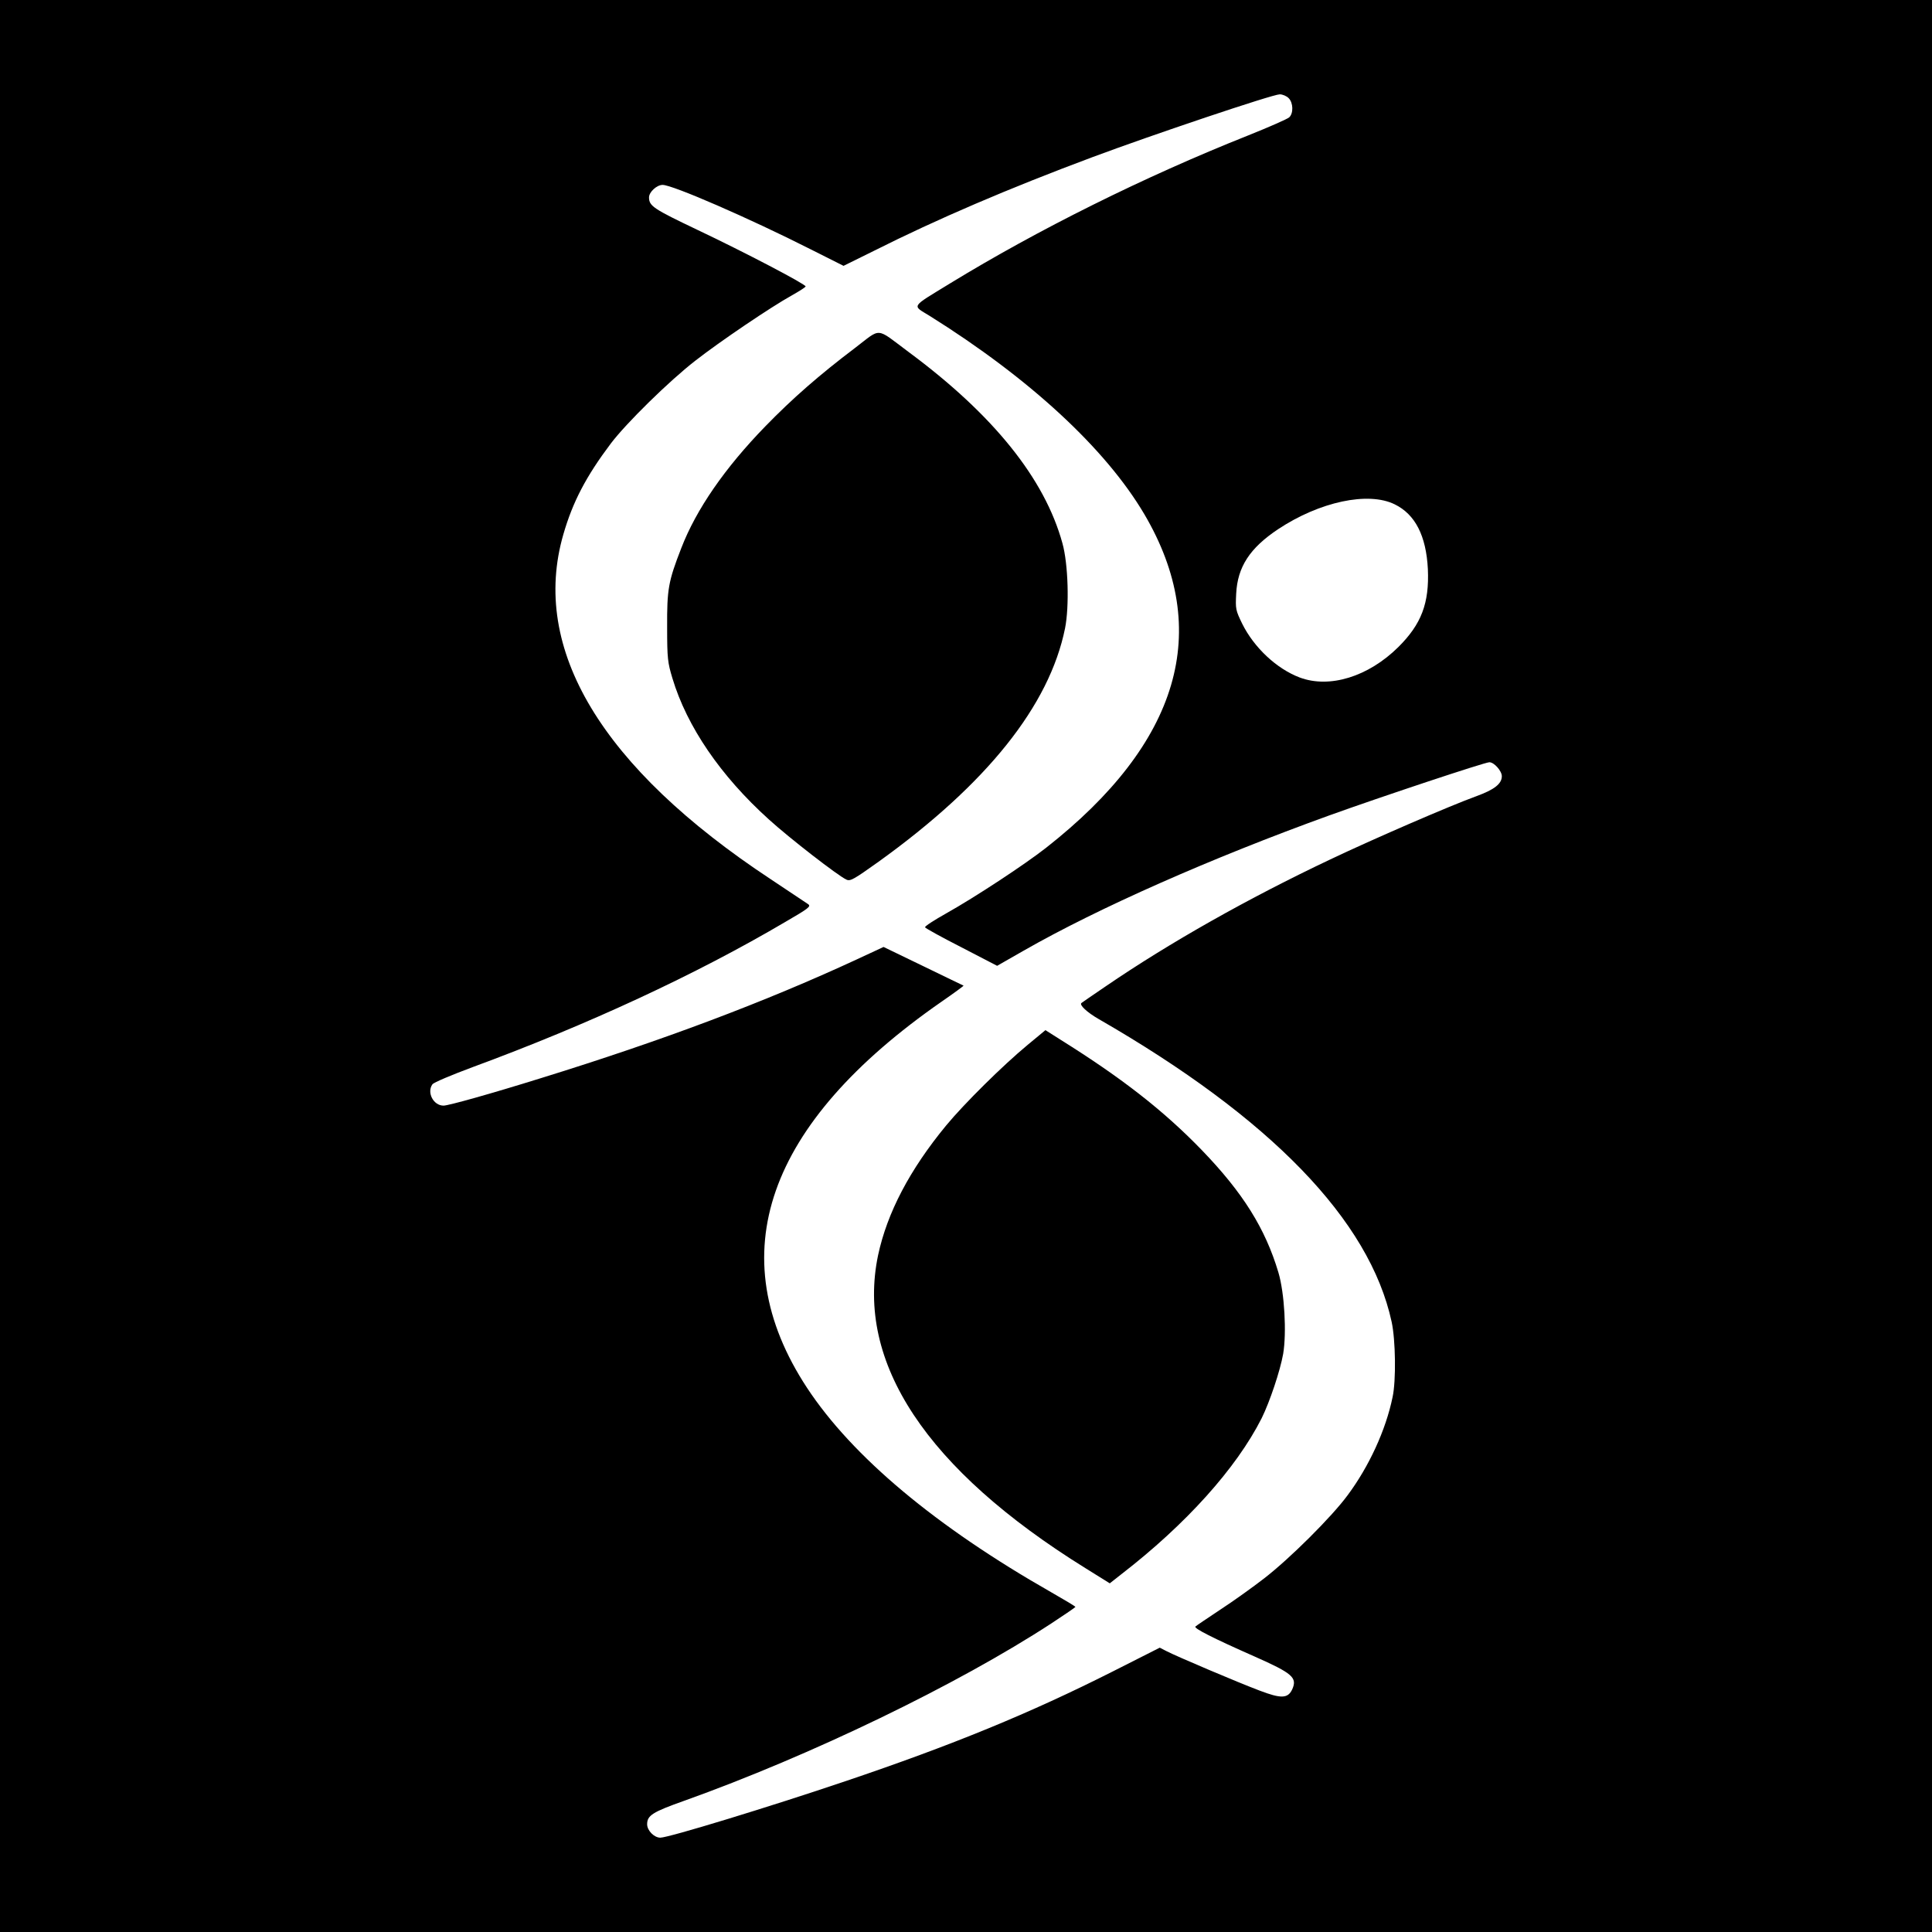
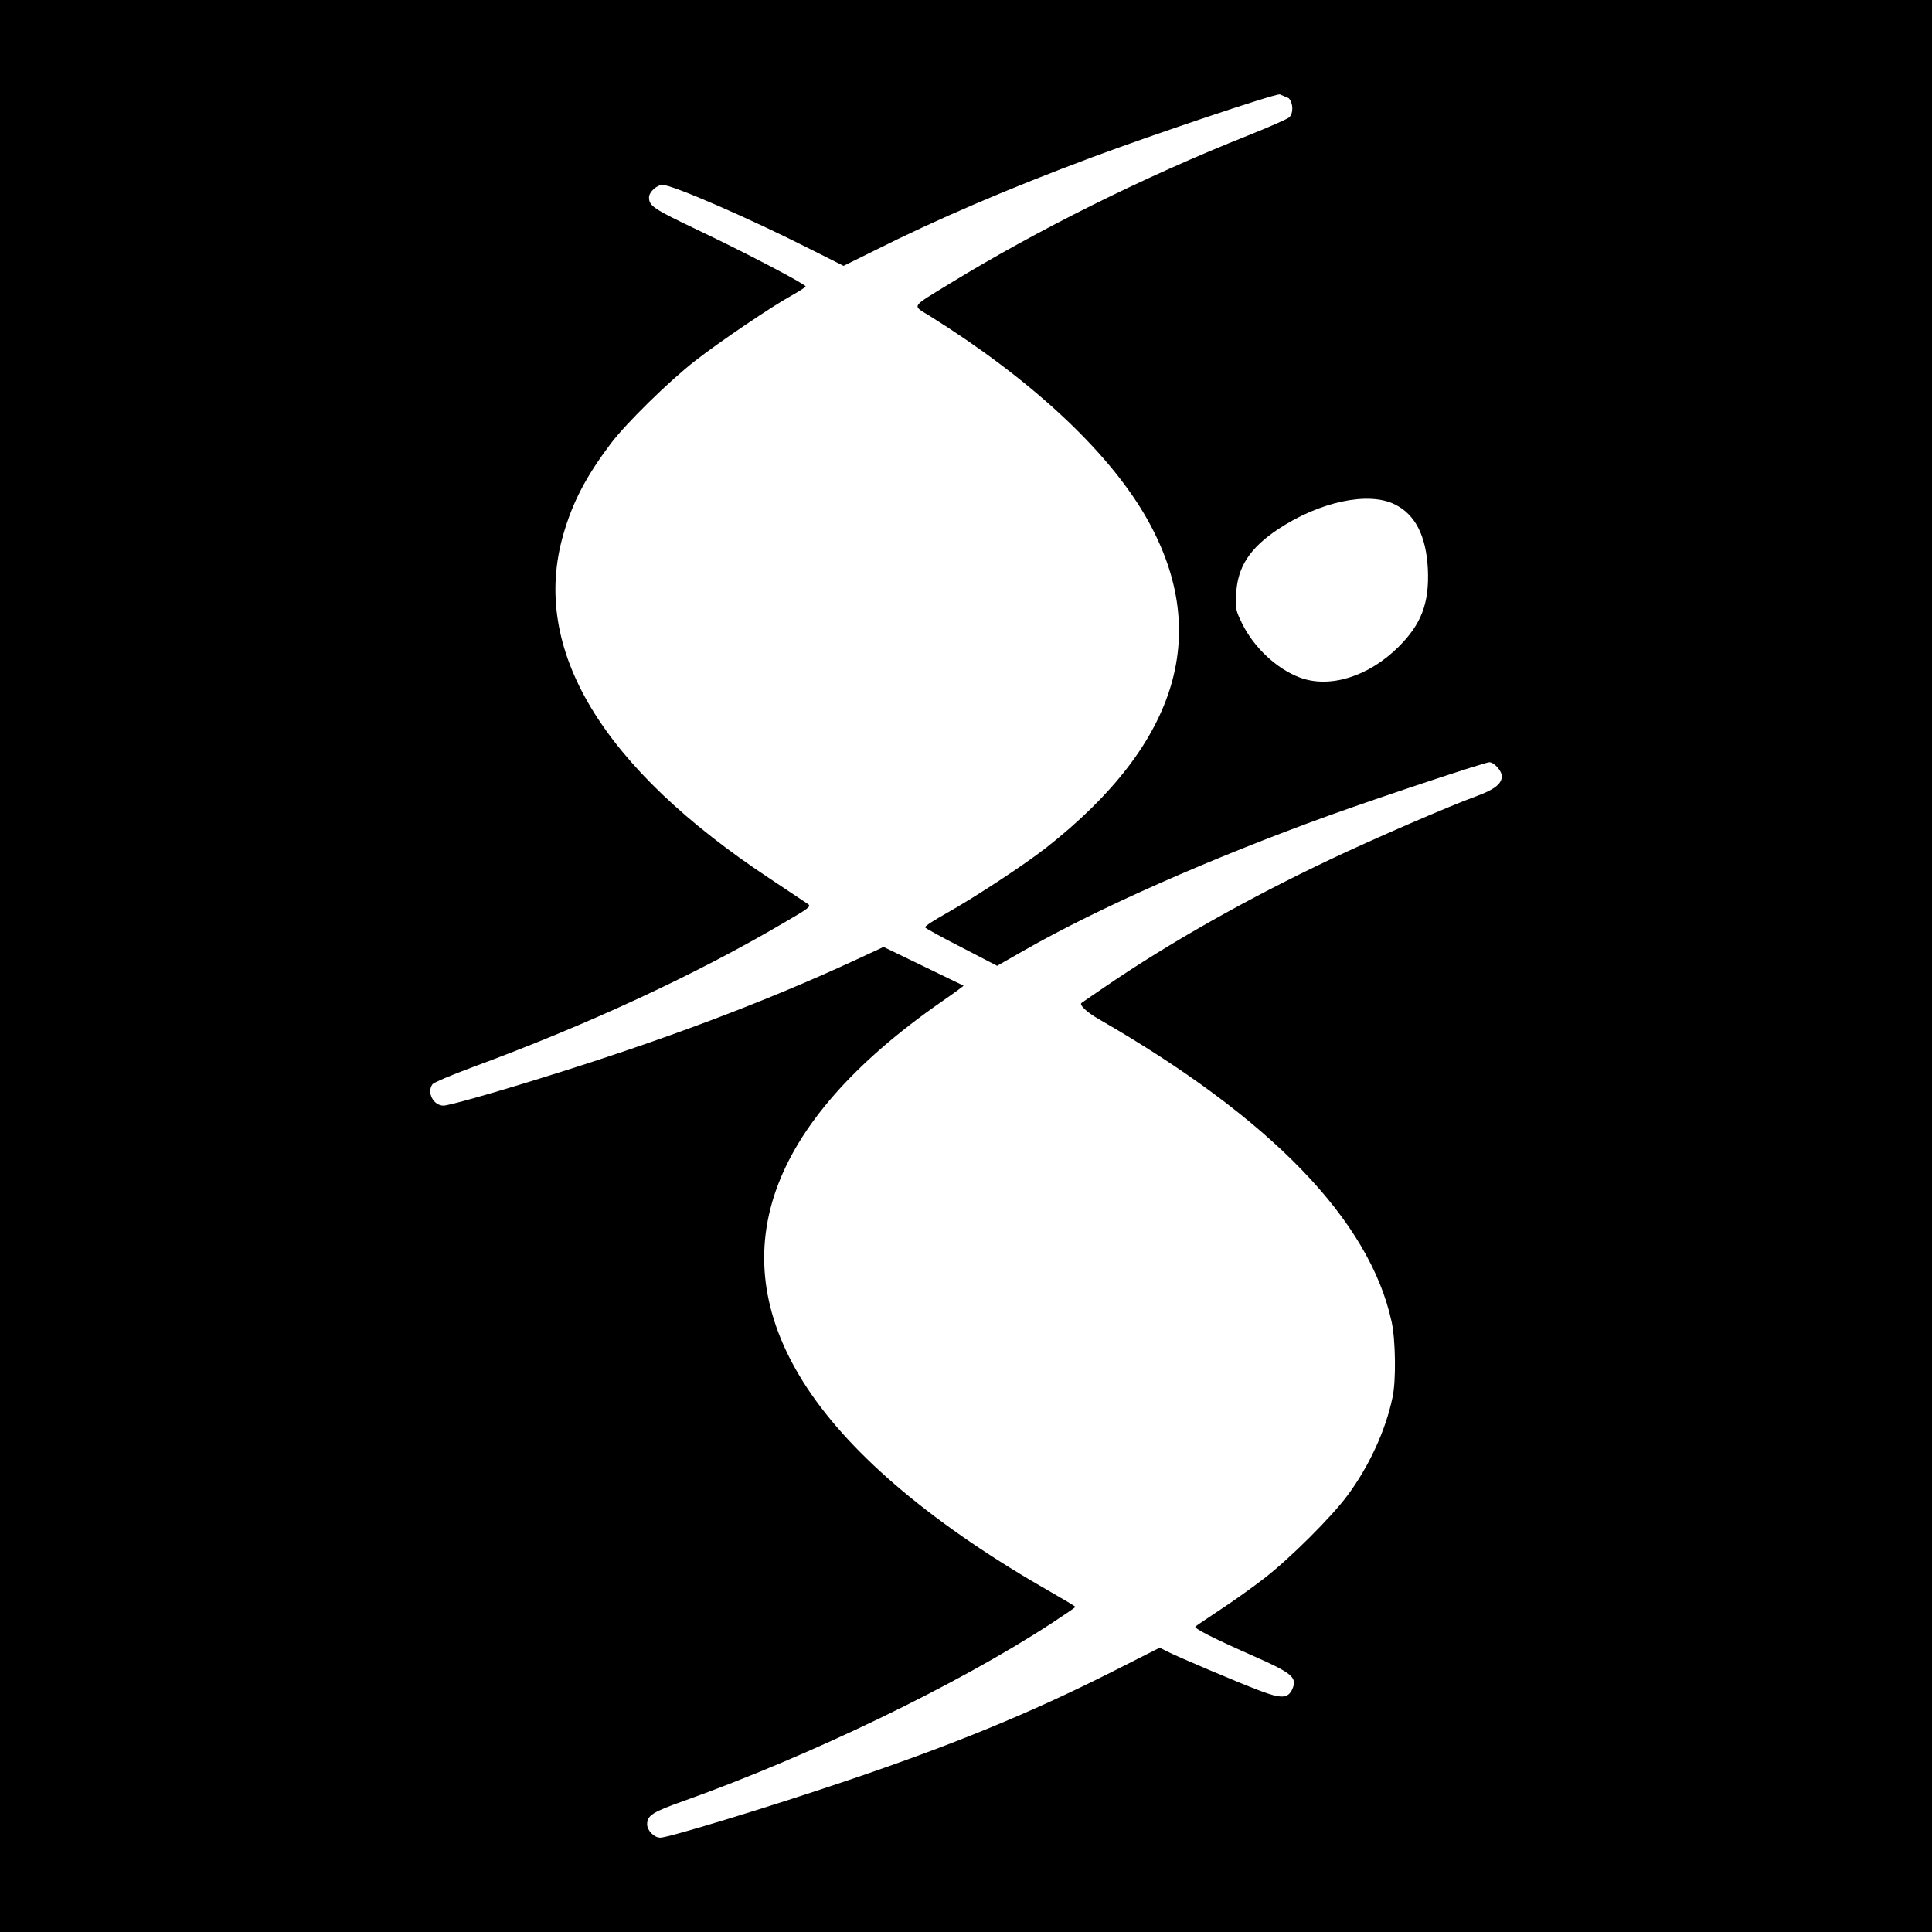
<svg xmlns="http://www.w3.org/2000/svg" version="1.0" width="1365.333" height="1365.333" viewBox="0 0 1024 1024">
-   <path d="M0 512v512h1024V0H0v512zM683 52c2.5 2.5 2.6 8.1.3 10.2-1 .9-10.8 5.2-21.8 9.6-55.1 21.9-111.5 50-158.1 78.5-21 12.9-20.1 11.3-10.7 17.1 53.1 33.2 93.3 70.4 113.8 105.1 36.3 61.7 18.8 121.2-52 176.8-11.6 9.1-38 26.4-52.8 34.7-6.4 3.6-11.6 6.9-11.4 7.5.2.5 8.9 5.3 19.3 10.6l18.9 9.8 14-8c39.7-22.7 99.5-49.1 162-71.7 26.9-9.7 82.5-28.2 84.9-28.2 2.5 0 6.6 4.6 6.6 7.4 0 4-3.9 7.1-13.5 10.6-14.1 5.1-54.9 22.8-77.4 33.5-43.5 20.6-85 44-119.1 67.3-6.9 4.7-12.6 8.6-12.8 8.8-1.3 1 3 5 9.1 8.5 91.2 52.5 143.6 106.6 155.3 160.5 2.1 9.6 2.4 31.2.5 39.9-3.6 17.5-12.5 36.8-23.9 52.1-8.4 11.4-30.7 33.6-44.2 44-5.8 4.5-16.1 11.9-23 16.4-6.9 4.6-12.9 8.6-13.4 9.1-1 .9 9.2 6.1 31.4 15.9 20.1 8.9 22.7 11.2 19.9 17.4-2.3 4.9-5.9 5-17.4.6-11.4-4.3-43.7-18-49.3-20.9l-3.5-1.8-25.1 12.7c-43.6 22-84.7 38.9-141.6 58.1-39.6 13.4-93.6 29.9-98 29.9-3.3 0-7-3.8-7-7.1 0-4.7 2.9-6.5 19.5-12.4 67.2-24 145-61.6 194.8-94.1 7-4.6 12.7-8.5 12.7-8.7 0-.3-5.7-3.7-12.7-7.7-61.3-34.9-105.6-72-129.6-108.5-46.1-70.2-21.7-140 71.5-204.7 6.5-4.5 11.7-8.3 11.5-8.4-.1 0-9.7-4.7-21.3-10.3l-21.1-10.2-14.4 6.7c-48.4 22.4-102.7 42.9-167.4 62.9-26.3 8.2-48.8 14.5-51.4 14.5-5.4 0-9-7-5.9-11.3.7-1 10.3-5 21.3-9.1 60.8-22.4 118.3-49 165.8-77 12.4-7.2 13.7-8.2 12-9.4-1-.7-9.9-6.6-19.8-13.2-89.7-59.2-127.5-122.1-109.9-182.8 5-17.3 12.1-30.8 25.2-48.2 8.2-10.8 30.8-33 44.7-43.8 13.2-10.3 40.1-28.5 51.3-34.7 3.9-2.2 7.2-4.3 7.2-4.7 0-1.2-32.9-18.4-57.2-29.9-23.5-11.2-25.8-12.7-25.8-17.3 0-2.8 4.1-6.6 7.2-6.6 5.3 0 46 17.7 78.6 34.2l17.3 8.7 16-7.9c33.2-16.7 71.4-33.1 115.9-49.7C610.6 71.5 674.5 50 678.3 50c1.5 0 3.6.9 4.7 2zm56.2 215.3c10.9 5.3 16.7 16.7 17.6 34.3.8 18.1-3.4 29.2-15.7 41.4-15.9 15.7-36.4 22-52.2 16.1-12.2-4.6-24.2-15.8-30.5-28.5-3.5-7.2-3.6-7.8-3.2-15.9.7-14.2 7.2-24.2 22.2-34.2 22-14.6 47.8-20.1 61.8-13.2z" />
-   <path d="M453.2 184.4c-18.9 14.3-33.1 26.7-47.5 41.5-21.5 22.1-36.7 44.1-44.6 64.6-6.9 17.7-7.6 21.8-7.5 42 0 16.6.3 18.7 2.8 27 7.7 25.6 25.5 51.7 51.1 74.8 11 10 36.7 29.9 41.1 31.9 2.1 1 3.9-.1 17.1-9.5C523 415.5 556.2 374 564.5 333c2.3-11.5 1.7-34.1-1.4-45.1-9.4-34.2-36.6-68.1-81.6-101.4-17.7-13.2-14.1-12.9-28.3-2.1zM544.8 553.7c-13.3 11-33.7 31.2-43.3 42.8-19.3 23.4-31.3 46.3-36.1 68.8-11.9 56.8 25.6 113.5 109.8 165.8l13 8.1 6.1-4.8c34.3-26.5 61-56.2 74.4-82.7 4.3-8.7 9.8-25.1 11.4-34.1 1.9-11.3.7-32.3-2.5-43.1-7-23.5-18.9-42.4-40.6-64.9-20.2-20.9-42.4-38.2-74.7-58.4l-8.2-5.2-9.3 7.7z" />
+   <path d="M0 512v512h1024V0H0v512zM683 52c2.5 2.5 2.6 8.1.3 10.2-1 .9-10.8 5.2-21.8 9.6-55.1 21.9-111.5 50-158.1 78.5-21 12.9-20.1 11.3-10.7 17.1 53.1 33.2 93.3 70.4 113.8 105.1 36.3 61.7 18.8 121.2-52 176.8-11.6 9.1-38 26.4-52.8 34.7-6.4 3.6-11.6 6.9-11.4 7.5.2.5 8.9 5.3 19.3 10.6l18.9 9.8 14-8c39.7-22.7 99.5-49.1 162-71.7 26.9-9.7 82.5-28.2 84.9-28.2 2.5 0 6.6 4.6 6.6 7.4 0 4-3.9 7.1-13.5 10.6-14.1 5.1-54.9 22.8-77.4 33.5-43.5 20.6-85 44-119.1 67.3-6.9 4.7-12.6 8.6-12.8 8.8-1.3 1 3 5 9.1 8.5 91.2 52.5 143.6 106.6 155.3 160.5 2.1 9.6 2.4 31.2.5 39.9-3.6 17.5-12.5 36.8-23.9 52.1-8.4 11.4-30.7 33.6-44.2 44-5.8 4.5-16.1 11.9-23 16.4-6.9 4.6-12.9 8.6-13.4 9.1-1 .9 9.2 6.1 31.4 15.9 20.1 8.9 22.7 11.2 19.9 17.4-2.3 4.9-5.9 5-17.4.6-11.4-4.3-43.7-18-49.3-20.9l-3.5-1.8-25.1 12.7c-43.6 22-84.7 38.9-141.6 58.1-39.6 13.4-93.6 29.9-98 29.9-3.3 0-7-3.8-7-7.1 0-4.7 2.9-6.5 19.5-12.4 67.2-24 145-61.6 194.8-94.1 7-4.6 12.7-8.5 12.7-8.7 0-.3-5.7-3.7-12.7-7.7-61.3-34.9-105.6-72-129.6-108.5-46.1-70.2-21.7-140 71.5-204.7 6.5-4.5 11.7-8.3 11.5-8.4-.1 0-9.7-4.7-21.3-10.3l-21.1-10.2-14.4 6.7c-48.4 22.4-102.7 42.9-167.4 62.9-26.3 8.2-48.8 14.5-51.4 14.5-5.4 0-9-7-5.9-11.3.7-1 10.3-5 21.3-9.1 60.8-22.4 118.3-49 165.8-77 12.4-7.2 13.7-8.2 12-9.4-1-.7-9.9-6.6-19.8-13.2-89.7-59.2-127.5-122.1-109.9-182.8 5-17.3 12.1-30.8 25.2-48.2 8.2-10.8 30.8-33 44.7-43.8 13.2-10.3 40.1-28.5 51.3-34.7 3.9-2.2 7.2-4.3 7.2-4.7 0-1.2-32.9-18.4-57.2-29.9-23.5-11.2-25.8-12.7-25.8-17.3 0-2.8 4.1-6.6 7.2-6.6 5.3 0 46 17.7 78.6 34.2l17.3 8.7 16-7.9c33.2-16.7 71.4-33.1 115.9-49.7C610.6 71.5 674.5 50 678.3 50zm56.2 215.3c10.9 5.3 16.7 16.7 17.6 34.3.8 18.1-3.4 29.2-15.7 41.4-15.9 15.7-36.4 22-52.2 16.1-12.2-4.6-24.2-15.8-30.5-28.5-3.5-7.2-3.6-7.8-3.2-15.9.7-14.2 7.2-24.2 22.2-34.2 22-14.6 47.8-20.1 61.8-13.2z" />
</svg>